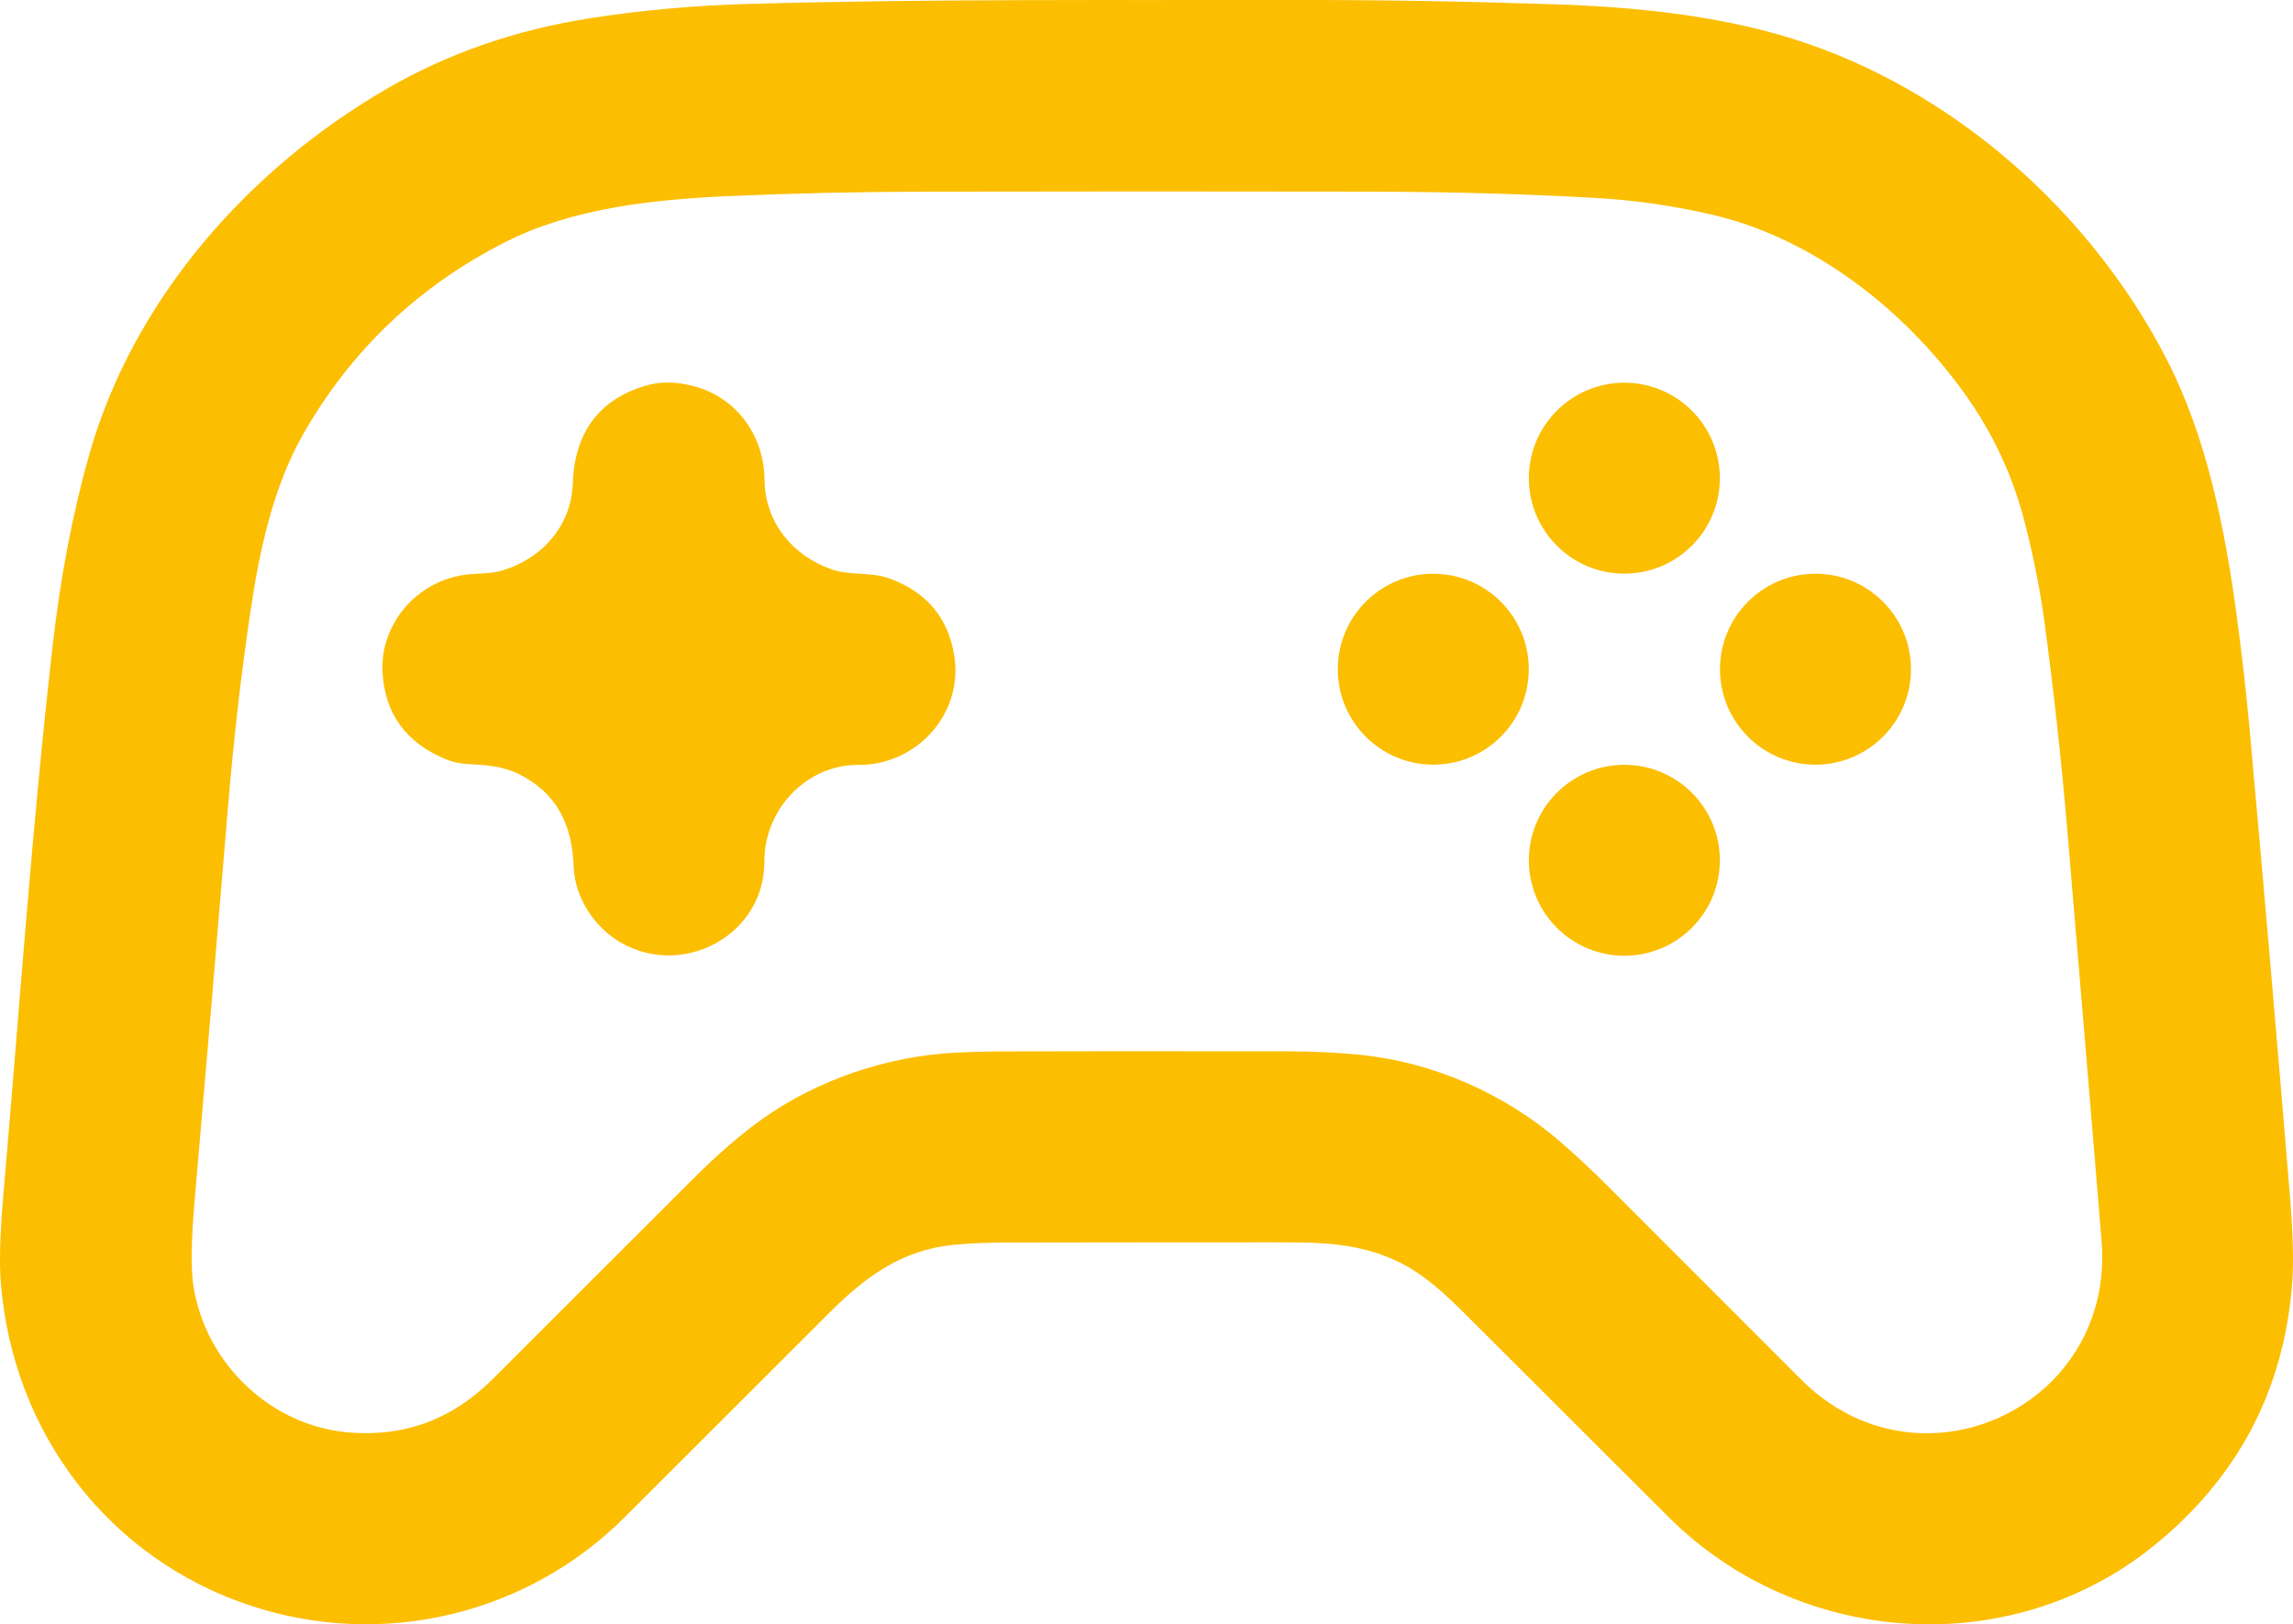
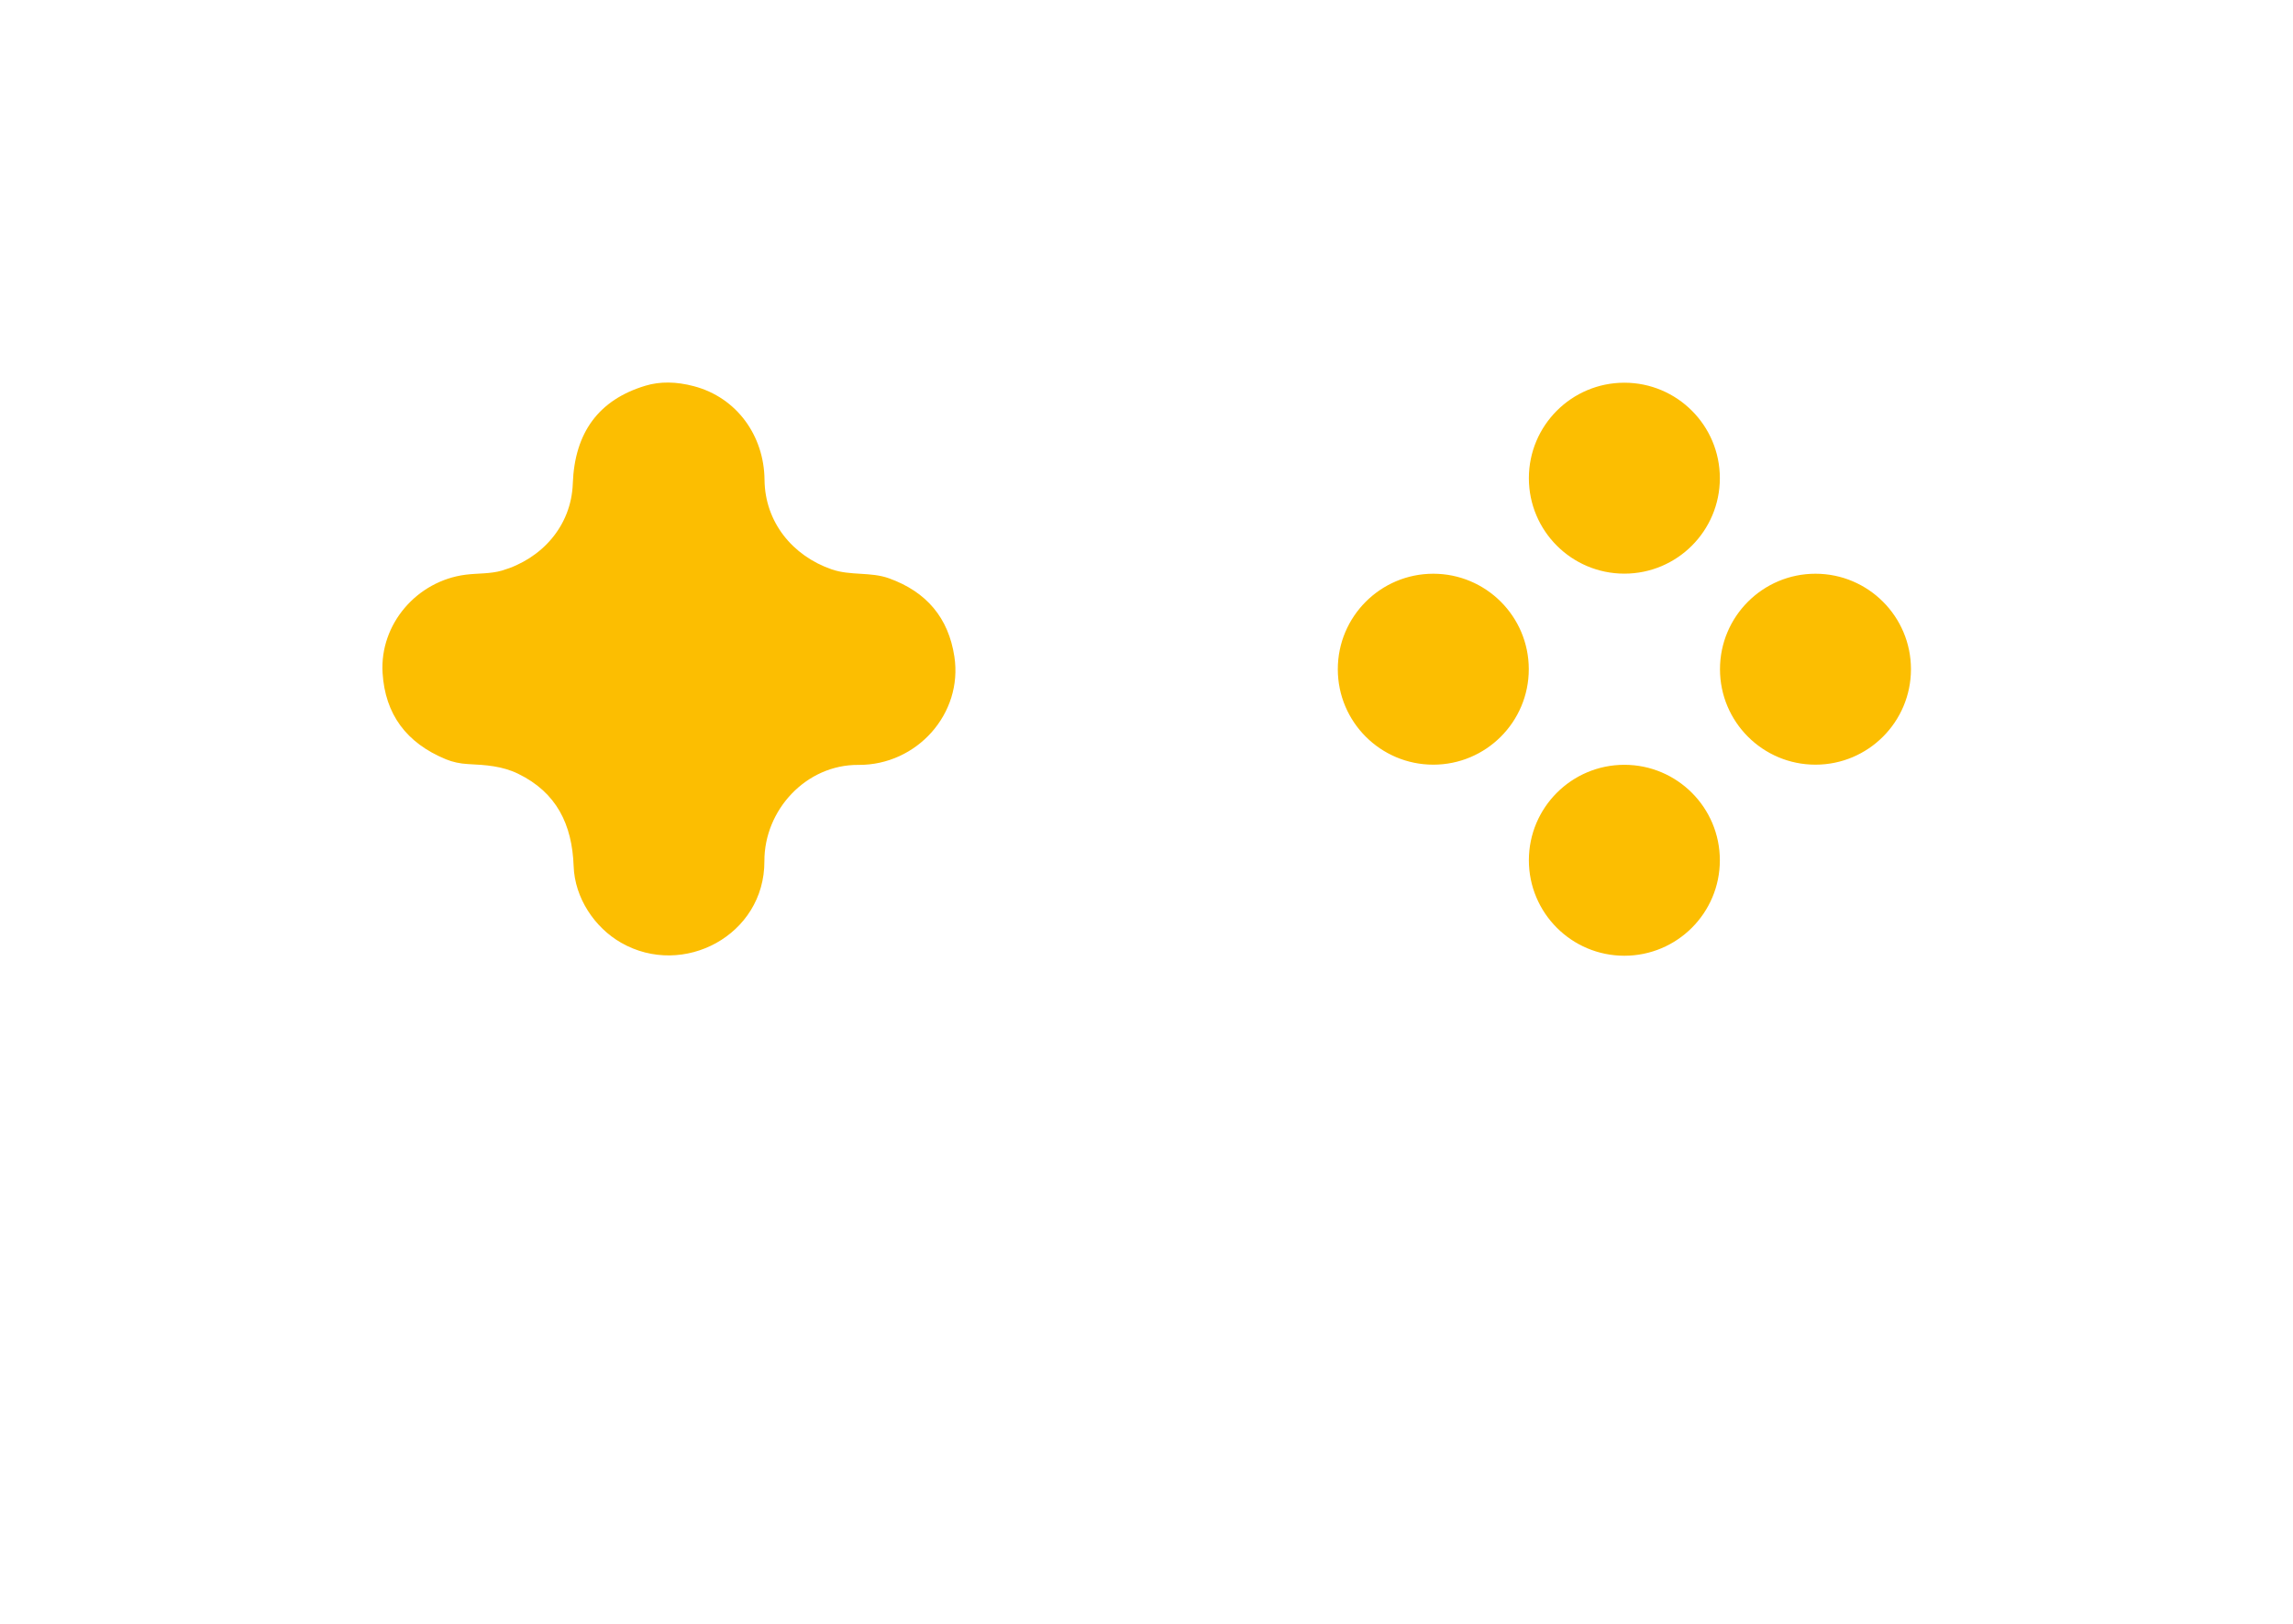
<svg xmlns="http://www.w3.org/2000/svg" id="Layer_2" data-name="Layer 2" viewBox="0 0 511.97 362.75">
  <defs>
    <style>.cls-1{stroke-width:0;fill:#fcbe01}</style>
  </defs>
  <g id="Layer_1-2" data-name="Layer 1">
-     <path class="cls-1" d="M312.26 281.81c-9.3-4.5-18.17-4.35-28.1-4.37-8.6-.01-28.4 0-59.39.05-4.35.01-8.25.17-11.71.5-11.72 1.11-19.85 7.15-27.93 15.22l-45.63 45.6c-21.79 21.79-54 29.49-83.41 19.82C24.38 348.19 2.88 320.17.18 286.45c-.37-4.51-.17-11.17.6-19.96 3.58-41.23 6.34-81.6 10.94-122.03 1.8-15.79 4.56-30.18 8.27-43.16 9.87-34.5 35.4-63.48 66.24-81.4 14.09-8.18 29.22-13.25 45.22-15.78 11.5-1.82 23.43-2.9 35.78-3.25C208.03-.28 248.56.08 289.02 0c18.1-.03 37.42.28 57.96.95 17.66.58 36.39 2.42 53.29 7.71 35.73 11.19 66.59 38.7 83.49 71.57 8.88 17.27 13.02 37.59 15.69 57.64 1.16 8.73 2.06 16.63 2.71 23.72 2.93 32.16 5.97 67.35 9.13 105.57.71 8.48.86 15.12.46 19.92-1.94 23.52-12.11 42.8-30.51 57.85-32.11 26.25-79.57 22.93-108.75-6.19l-45.08-45.02c-4.52-4.51-9.29-9.08-15.15-11.91zM112.98 53.98c-19.53 9.88-34.66 24.27-45.39 43.16-6.47 11.38-9.57 25.43-11.52 38.43-2.19 14.55-3.93 29.66-5.22 45.31-2.46 29.71-4.92 58.77-7.39 87.16-.78 9.01-.87 15.41-.27 19.21 2.73 17.17 17.1 31.19 34.76 32.66 12.41 1.03 23.12-2.97 32.13-12 14.2-14.22 28.95-28.96 44.25-44.23 5.79-5.79 11.08-10.38 15.87-13.78 12.07-8.59 27.66-14.04 43.13-14.81 3.43-.17 6.72-.27 9.87-.28 13.17-.05 34.62-.05 64.36-.02 5.67.01 11.09.27 16.25.79 16.08 1.63 32.12 8.59 44.71 19.53 3.4 2.95 6.74 6.06 10.01 9.33l43.61 43.64c26.45 26.47 70.14 6.06 67.09-30.99-2.43-29.51-4.97-59.87-7.6-91.09-1.38-16.32-3.11-32.08-5.18-47.28-.93-6.86-2.36-14.11-4.29-21.75-2.69-10.63-7.25-20.41-13.69-29.33-13.46-18.65-33.73-34.52-56.34-39.72-8.53-1.97-16.94-3.19-25.23-3.67-16.04-.94-33.28-1.42-51.71-1.45-33.25-.06-66.22-.06-98.91.01-14.85.03-29.43.36-43.76.99-16.69.75-34.77 2.71-49.54 10.18z" />
    <path class="cls-1" d="M115.69 172.8c-3.55-1.73-7.23-1.97-11.14-2.16-1.81-.09-3.47-.45-4.98-1.07-8.87-3.65-13.58-10.08-14.15-19.29-.66-10.91 7.67-20.53 18.51-21.93 2.69-.35 5.52-.16 8.16-.93 8.85-2.6 15.46-9.94 15.8-19.41.41-11.45 5.82-18.74 16.22-21.87 3.26-.98 6.87-.94 10.83.11 9.56 2.53 15.66 11.04 15.76 20.9.09 9.39 6.19 16.95 14.99 20 4.21 1.46 8.69.52 12.8 2 8.42 3.03 13.29 8.86 14.6 17.49 1.94 12.72-8.37 24.27-21.41 24.18-11.72-.09-21.05 10.09-21.01 21.51.06 16.51-18.13 26.16-32 18.2-5.9-3.38-10.34-9.98-10.59-17.08-.33-9.33-3.81-16.47-12.39-20.65zM384 106.79c0 11.77-9.55 21.32-21.32 21.32s-21.32-9.55-21.32-21.32 9.55-21.32 21.32-21.32S384 95.02 384 106.79zm-42.66 42.66c0 11.77-9.55 21.32-21.32 21.32s-21.32-9.55-21.32-21.32 9.55-21.32 21.32-21.32 21.32 9.55 21.32 21.32zm85.33 0c0 11.77-9.55 21.32-21.32 21.32s-21.32-9.55-21.32-21.32 9.55-21.32 21.32-21.32 21.32 9.55 21.32 21.32zM384 192.12c0 11.77-9.55 21.32-21.32 21.32s-21.32-9.55-21.32-21.32 9.55-21.32 21.32-21.32S384 180.35 384 192.12z" />
  </g>
</svg>